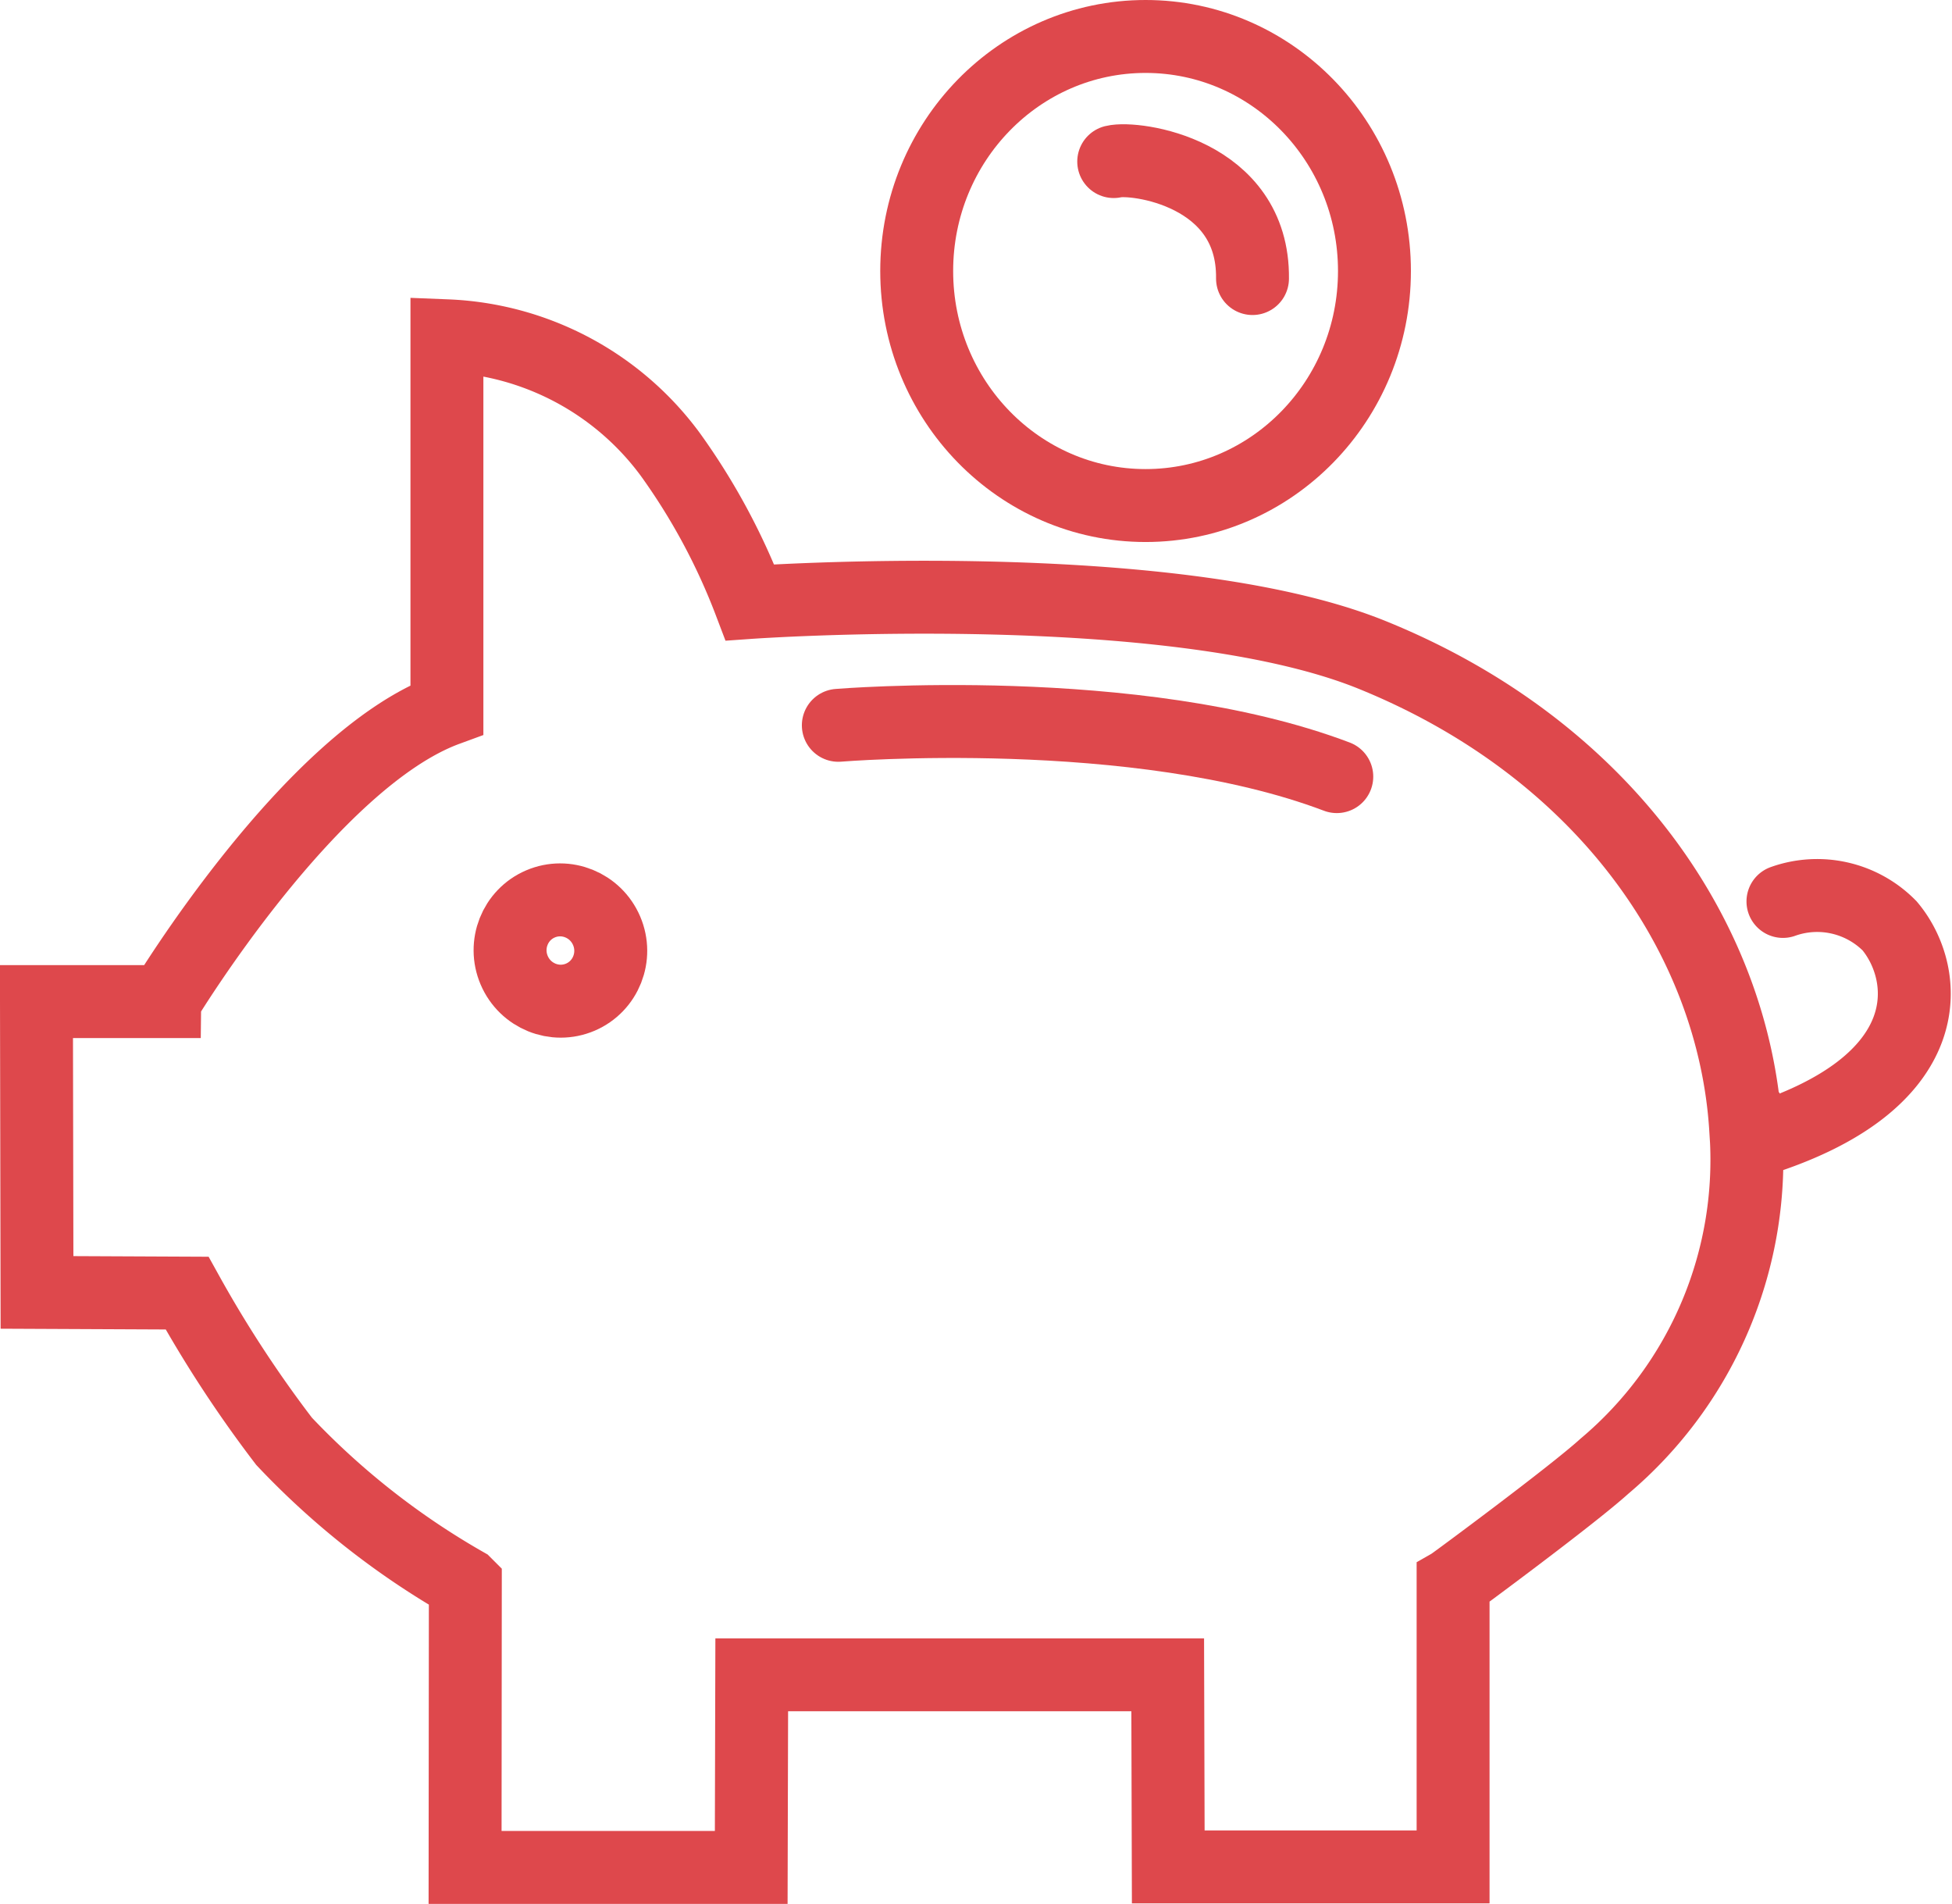
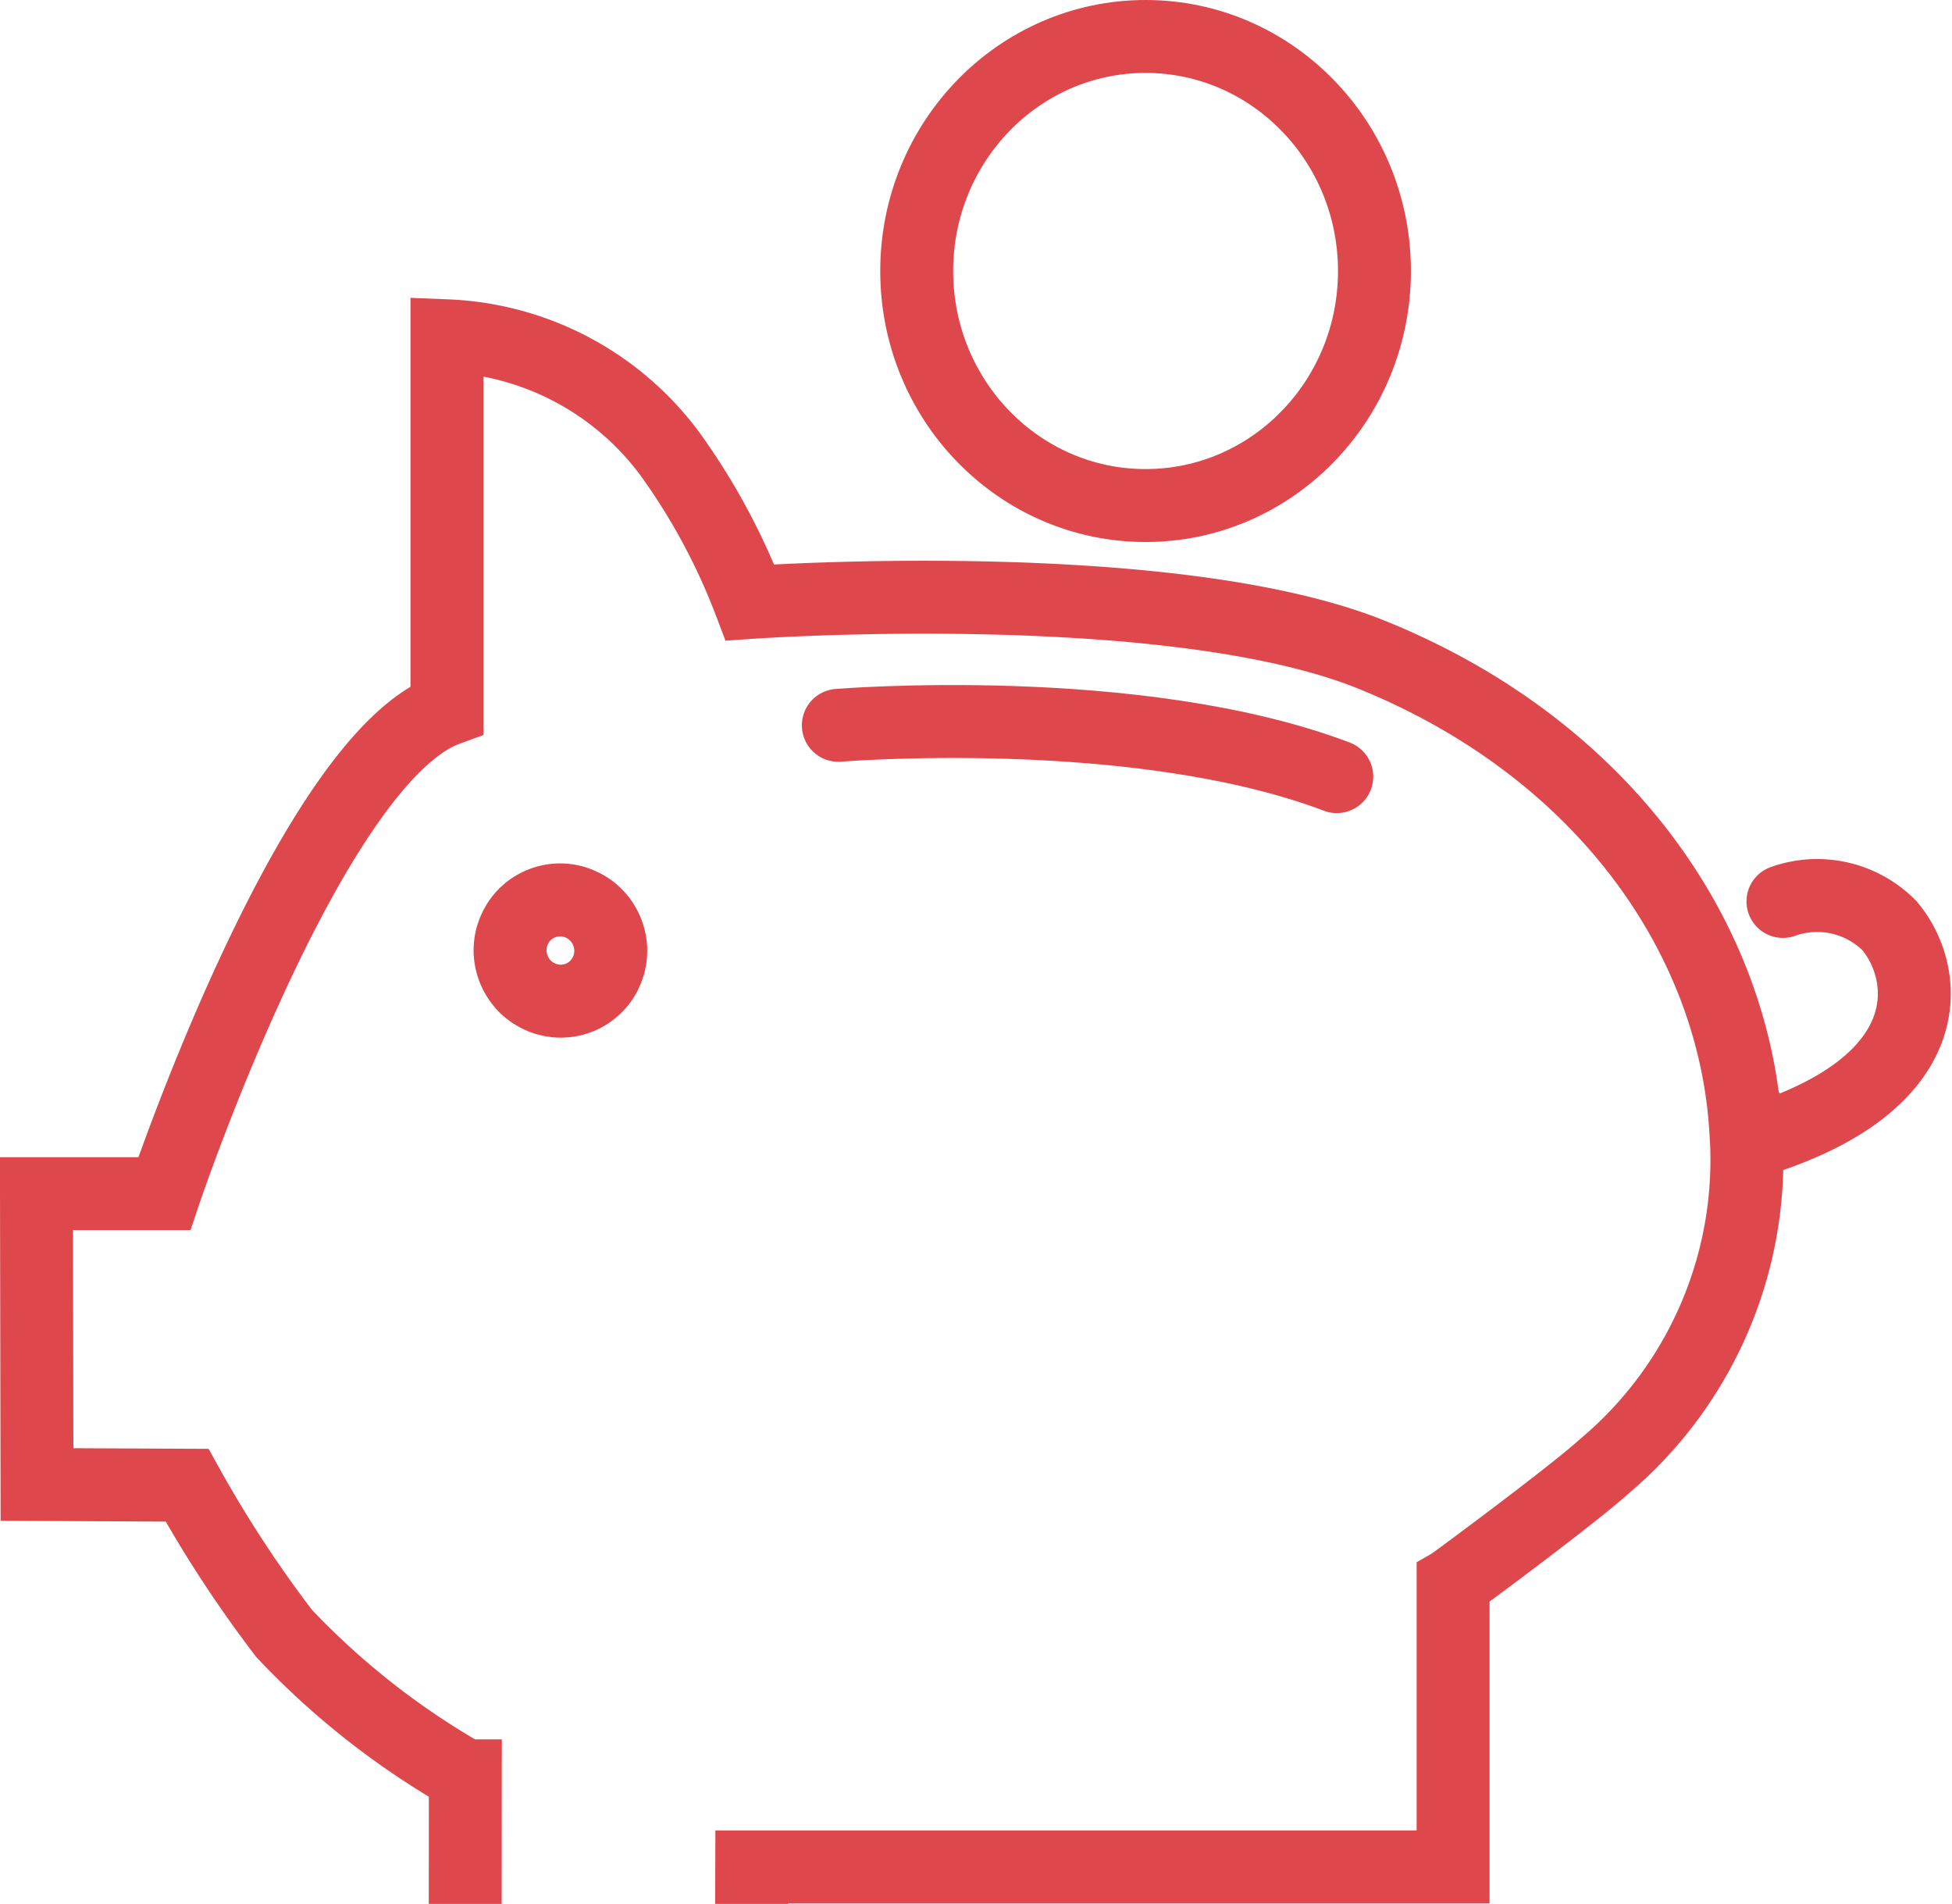
<svg xmlns="http://www.w3.org/2000/svg" width="53.543" height="52.213" viewBox="0 0 53.543 52.213">
  <g id="Group_81" data-name="Group 81" transform="translate(-478.08 -274.284)">
-     <path id="Path_409" data-name="Path 409" d="M490.339,293.743v-10.25a8.008,8.008,0,0,1,6.125,3.25,17.7,17.7,0,0,1,2.187,4.062s11.51-.812,17.063,1.438c6.336,2.567,9.924,7.746,10.25,13a10.982,10.982,0,0,1-3.875,9.25c-.9.816-4.1,3.176-4.151,3.206v7.783h-7.813l-.015-5.268H498.7l-.014,5.282-7.849,0,.007-7.779a21.425,21.425,0,0,1-4.972-3.907,33.152,33.152,0,0,1-2.66-4.064l-4.117-.019-.015-7.976,3.507,0S486.589,295.118,490.339,293.743Z" fill="none" stroke="#de484c" stroke-linecap="round" stroke-miterlimit="10" stroke-width="2" />
+     <path id="Path_409" data-name="Path 409" d="M490.339,293.743v-10.25a8.008,8.008,0,0,1,6.125,3.25,17.7,17.7,0,0,1,2.187,4.062s11.51-.812,17.063,1.438c6.336,2.567,9.924,7.746,10.25,13a10.982,10.982,0,0,1-3.875,9.25c-.9.816-4.1,3.176-4.151,3.206v7.783h-7.813H498.7l-.014,5.282-7.849,0,.007-7.779a21.425,21.425,0,0,1-4.972-3.907,33.152,33.152,0,0,1-2.66-4.064l-4.117-.019-.015-7.976,3.507,0S486.589,295.118,490.339,293.743Z" fill="none" stroke="#de484c" stroke-linecap="round" stroke-miterlimit="10" stroke-width="2" />
    <path id="Path_410" data-name="Path 410" d="M526.986,299.005a2.789,2.789,0,0,1,2.926.67c1.093,1.3,1.481,4.336-3.772,5.922" fill="none" stroke="#de484c" stroke-linecap="round" stroke-miterlimit="10" stroke-width="2" />
    <path id="Path_411" data-name="Path 411" d="M501.075,294.175s8.173-.676,13.673,1.407" fill="none" stroke="#de484c" stroke-linecap="round" stroke-miterlimit="10" stroke-width="2" />
    <ellipse id="Ellipse_90" data-name="Ellipse 90" cx="1.378" cy="1.39" rx="1.378" ry="1.39" transform="matrix(0.92, -0.393, 0.393, 0.92, 491.638, 299.614)" fill="none" stroke="#de484c" stroke-linecap="round" stroke-miterlimit="10" stroke-width="2" />
    <ellipse id="Ellipse_91" data-name="Ellipse 91" cx="6.278" cy="6.432" rx="6.278" ry="6.432" transform="translate(503.225 275.284)" fill="none" stroke="#de484c" stroke-linecap="round" stroke-miterlimit="10" stroke-width="2" />
-     <path id="Path_412" data-name="Path 412" d="M508.629,278.715c.564-.141,3.842.282,3.807,3.208" fill="none" stroke="#de484c" stroke-linecap="round" stroke-miterlimit="10" stroke-width="2" />
  </g>
</svg>